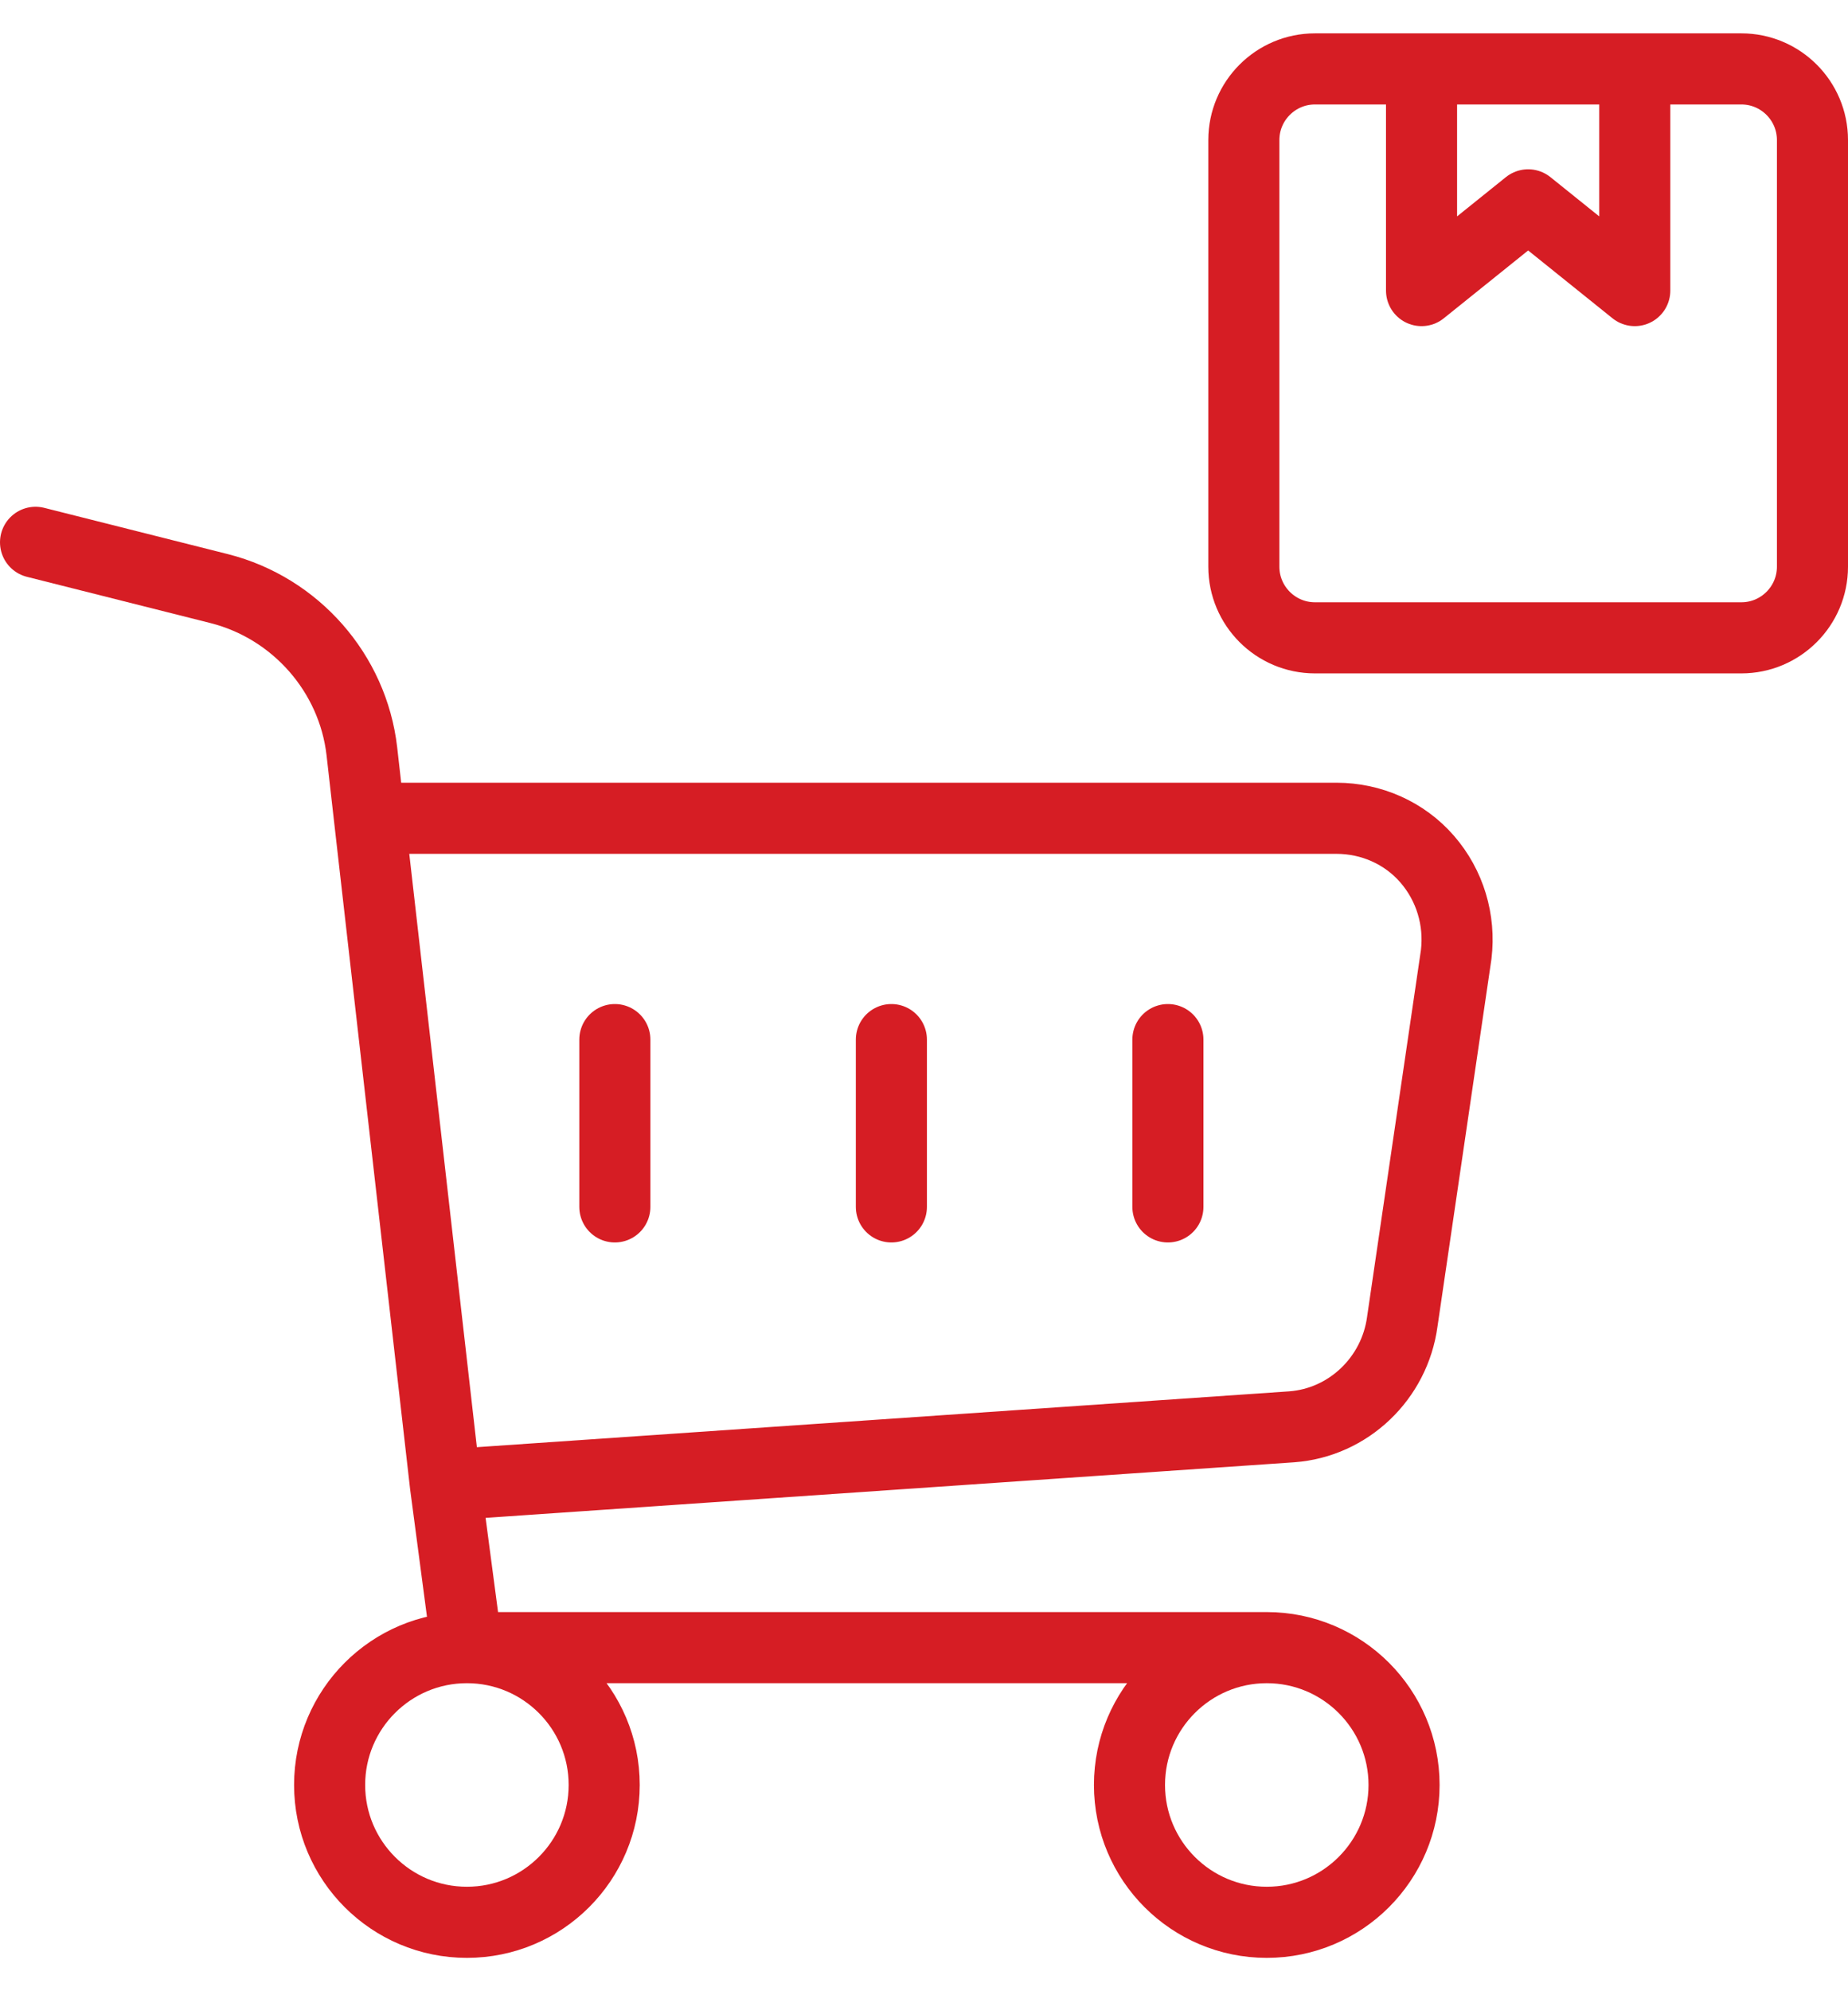
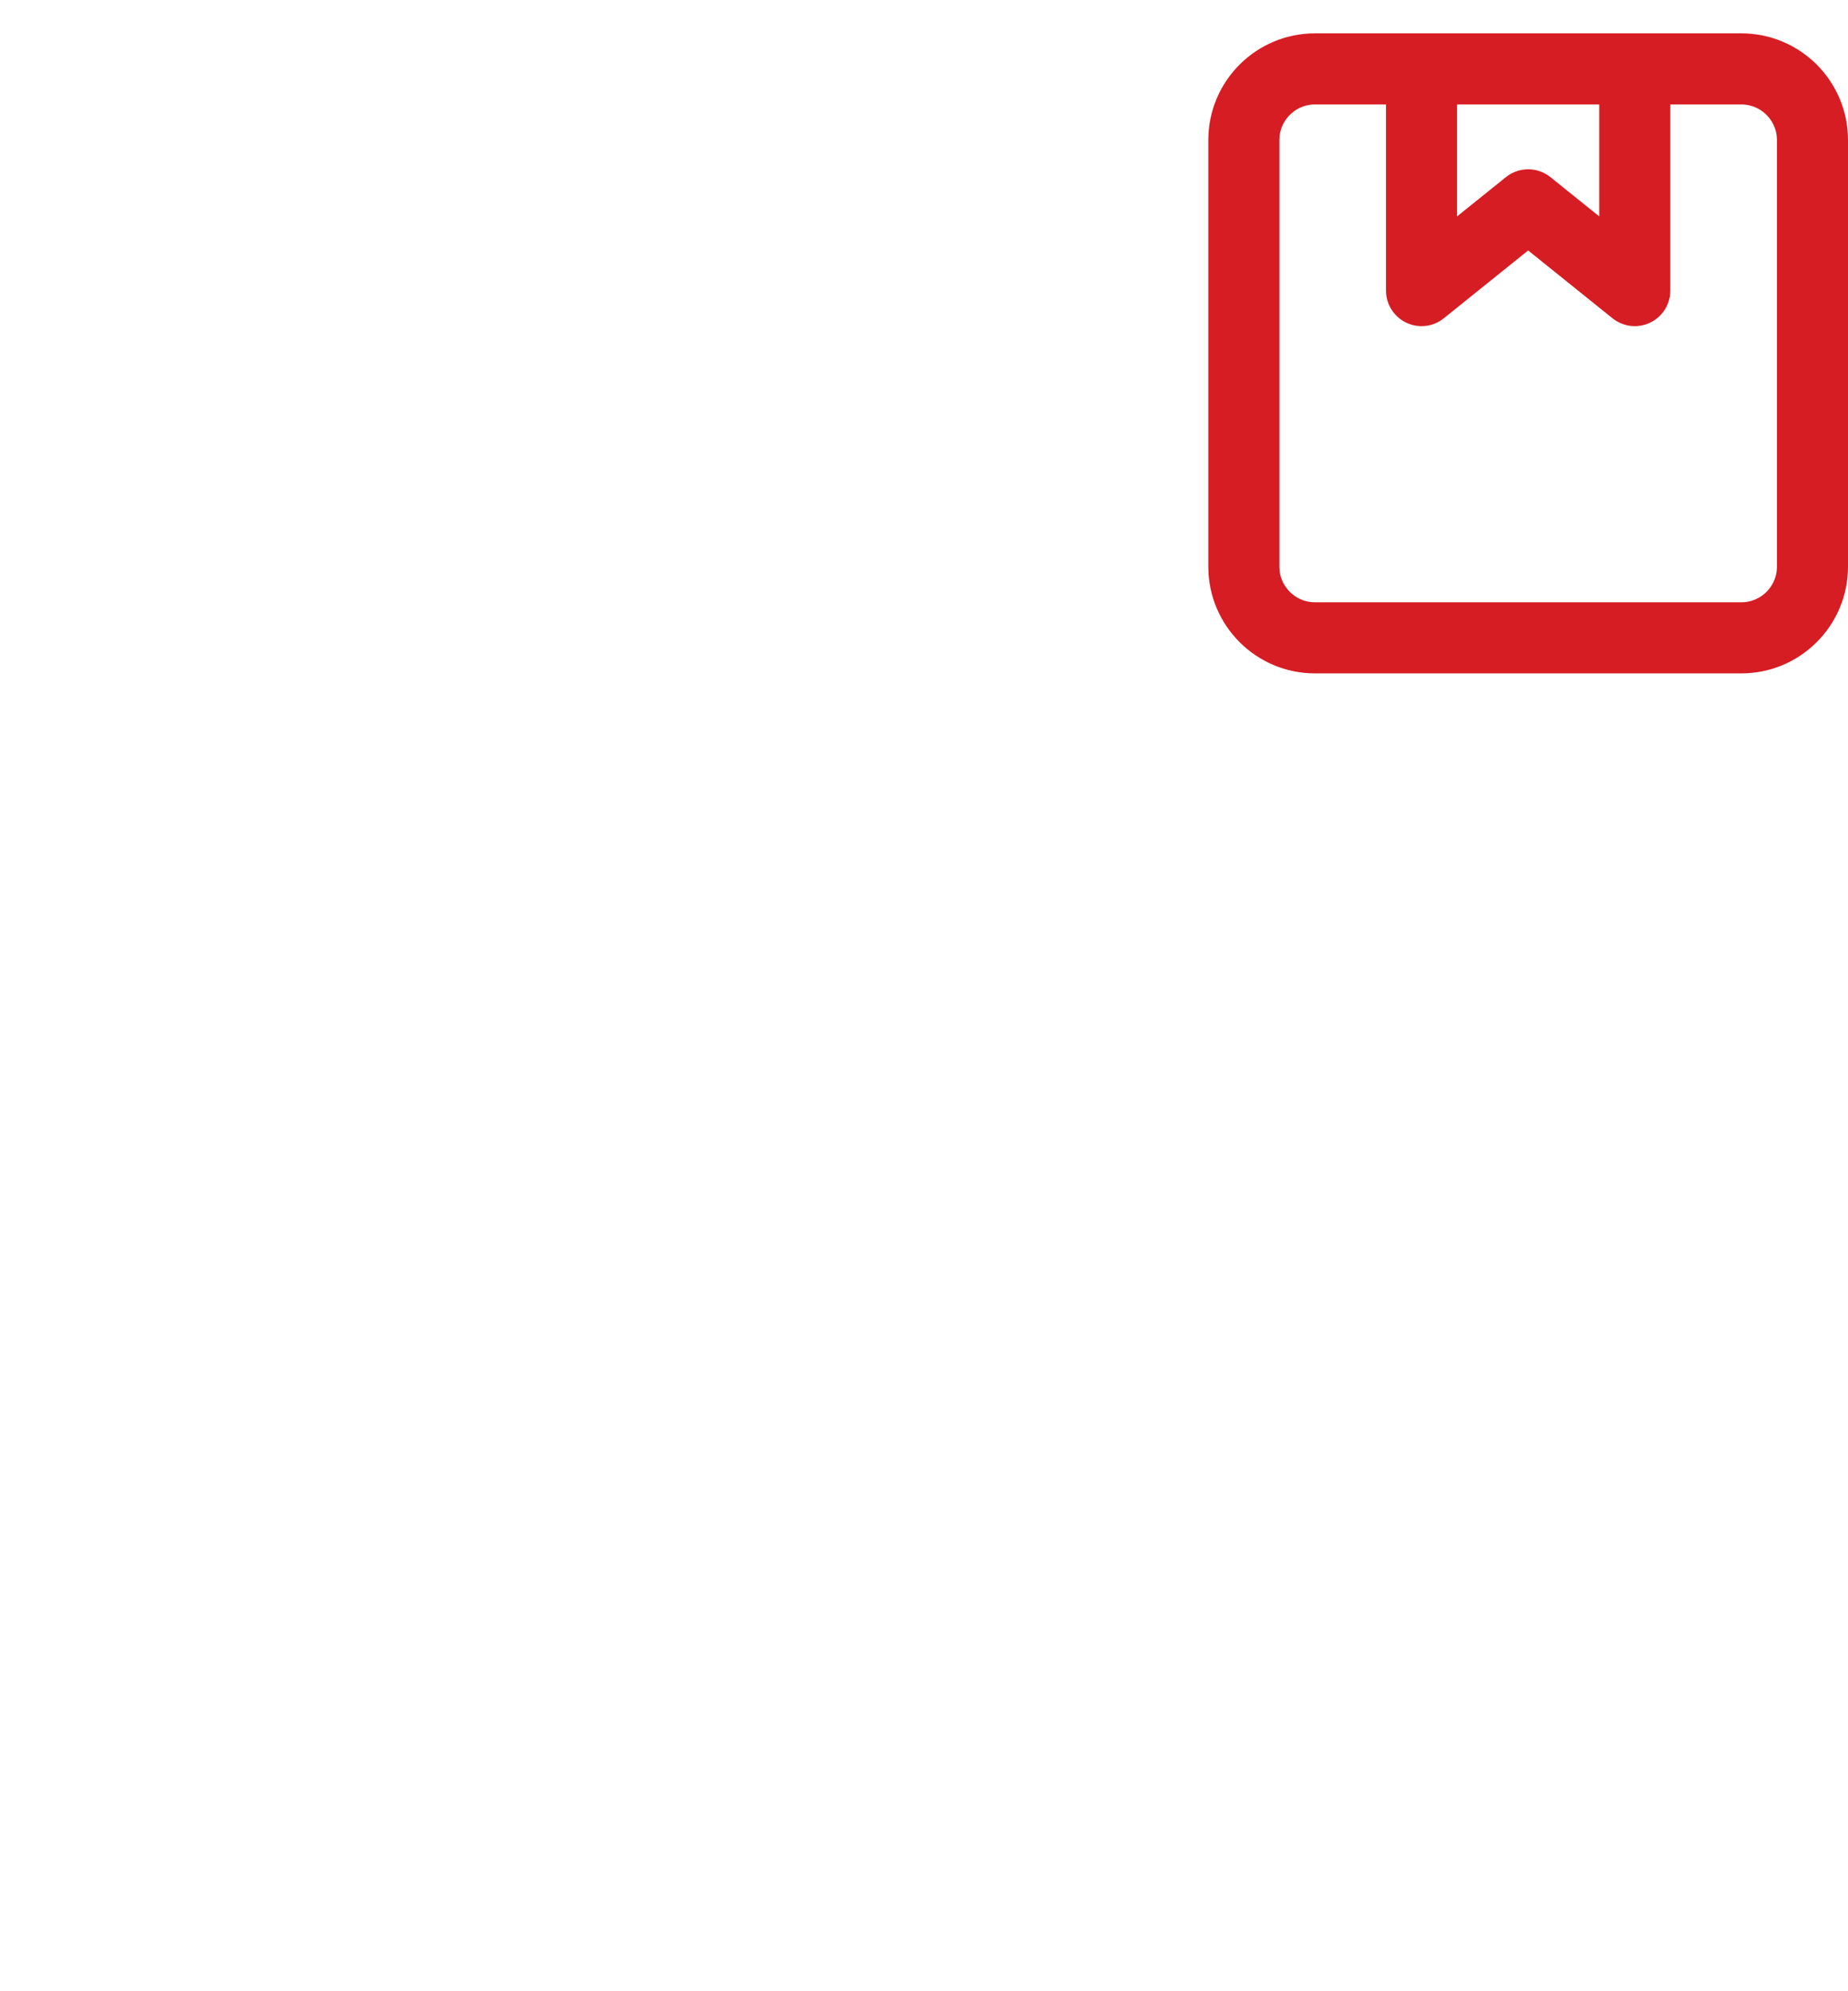
<svg xmlns="http://www.w3.org/2000/svg" width="52" height="56" viewBox="0 0 52 56" fill="none">
  <g id="Group 121">
-     <path id="Vector" d="M35.645 46.337H13.138M35.645 46.337C33.513 46.337 31.782 48.067 31.782 50.199C31.782 52.332 33.513 54.062 35.645 54.062C37.777 54.062 39.508 52.332 39.508 50.199C39.508 48.067 37.777 46.337 35.645 46.337ZM13.138 46.337L12.533 41.763M13.138 46.337C11.006 46.337 9.275 48.067 9.275 50.199C9.275 52.332 11.006 54.062 13.138 54.062C15.271 54.062 17.001 52.332 17.001 50.199C17.001 48.067 15.271 46.337 13.138 46.337ZM12.533 41.763L36.345 40.127C37.94 40.011 39.243 38.766 39.458 37.171L40.975 26.845C41.092 25.872 40.8 24.9 40.158 24.161C39.516 23.422 38.582 23.013 37.609 23.013H10.396M12.533 41.763L10.396 23.013M10.396 23.013L10.182 21.126C9.929 18.928 8.314 17.099 6.174 16.555L1 15.252M32.863 29.237V33.942M25.082 29.237V33.942M17.301 29.237V33.942" stroke="#D61D24" stroke-width="2" stroke-linecap="round" stroke-linejoin="round" />
    <path id="Vector_2" d="M46 1.938H49C50.103 1.938 51 2.835 51 3.938V15.938C51 17.041 50.103 17.938 49 17.938H37C35.897 17.938 35 17.041 35 15.938V3.938C35 2.835 35.897 1.938 37 1.938H40M46 1.938H43H40M46 1.938V8.172L43 5.761L40 8.172V1.938" stroke="#D61D24" stroke-width="2" stroke-linejoin="round" />
  </g>
</svg>